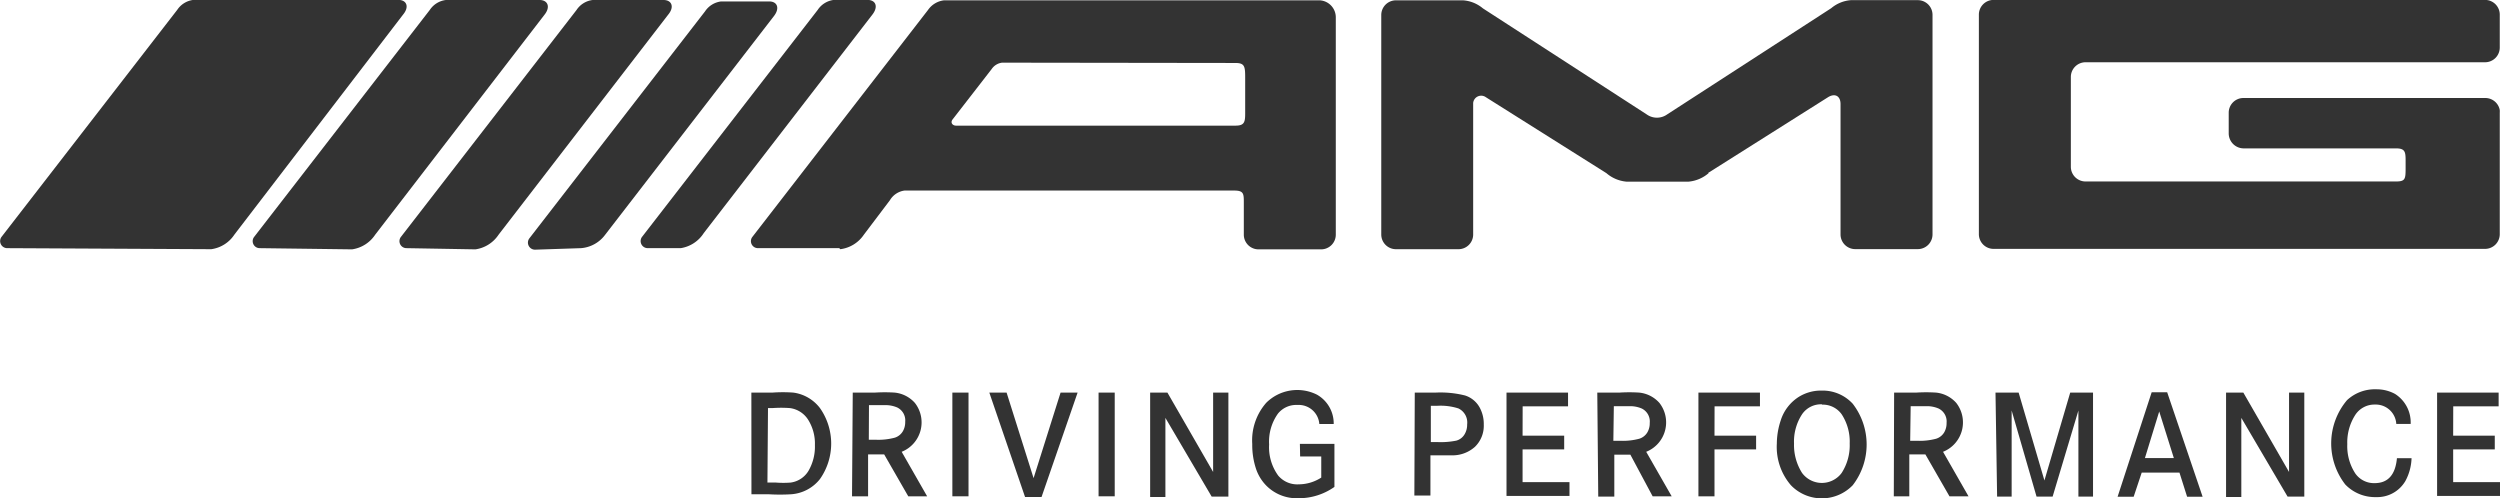
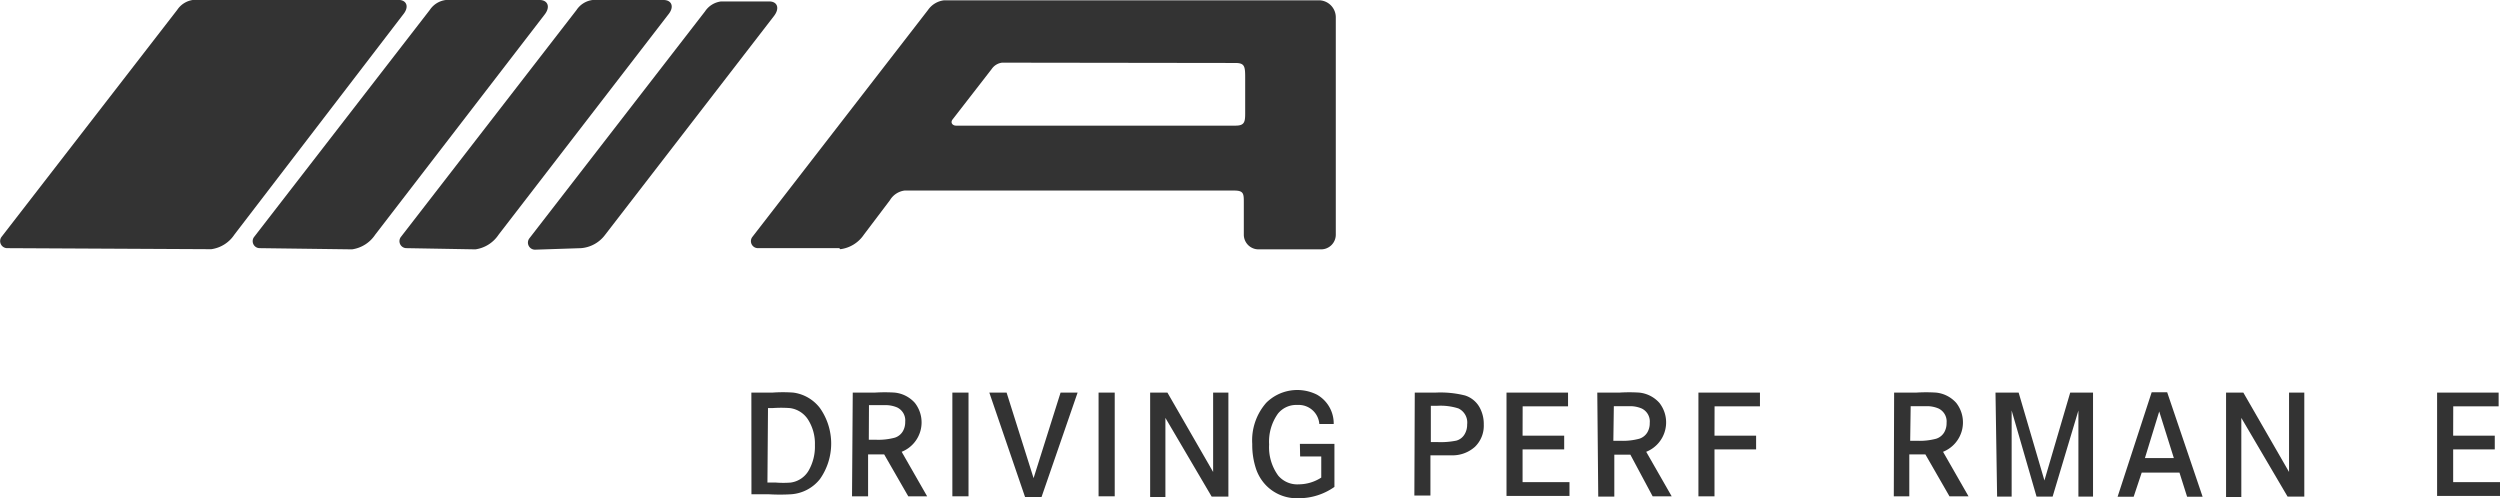
<svg xmlns="http://www.w3.org/2000/svg" viewBox="0 0 311.2 62.05">
  <title>Mercedes-AMG logo</title>
-   <path d="M667.6,495a1.83,1.83,0,0,0-1.82-1.82H635.65a1.83,1.83,0,0,0-1.82,1.82v2.59a1.87,1.87,0,0,0,1.82,1.86h19c1.28,0,1.2.55,1.2,2v.33c0,1.46,0,1.79-1.2,1.79H616a1.83,1.83,0,0,1-1.82-1.82v-11.2a1.83,1.83,0,0,1,1.82-1.82h49.75a1.83,1.83,0,0,0,1.82-1.82v-4.12a1.83,1.83,0,0,0-1.82-1.82h-61.2a1.83,1.83,0,0,0-1.82,1.82v27.35a1.83,1.83,0,0,0,1.82,1.82h61.2a1.83,1.83,0,0,0,1.82-1.82v-15.5" transform="translate(-356.4 -480.98)" style="fill:#333" />
-   <path d="M569.09,502.53a4.42,4.42,0,0,1-2.48,1.06h-7.77a4.42,4.42,0,0,1-2.48-1.06l-15-9.45a1,1,0,0,0-1.58.73s0,.07,0,.11v16.27A1.83,1.83,0,0,1,538,512h-7.84a1.83,1.83,0,0,1-1.82-1.82V482.84a1.83,1.83,0,0,1,1.82-1.82h8.35a4.3,4.3,0,0,1,2.48,1l20.39,13.2a2.19,2.19,0,0,0,2.55,0L584.35,482a4.31,4.31,0,0,1,2.44-1h8.35a1.83,1.83,0,0,1,1.82,1.82v27.35a1.83,1.83,0,0,1-1.82,1.82h-7.81a1.83,1.83,0,0,1-1.82-1.82V493.93c0-1-.69-1.39-1.57-.84l-14.9,9.41Z" transform="translate(-356.4 -480.98)" style="fill:#333" />
  <path d="M460.87,511.87H450.75a.87.87,0,0,1-.71-1.38l21.88-28.27a2.82,2.82,0,0,1,2-1.2h46.76a2.12,2.12,0,0,1,2,2.12V510.2a1.83,1.83,0,0,1-1.82,1.82h-7.81a1.83,1.83,0,0,1-1.82-1.82v-4c0-1.09,0-1.5-1.2-1.5H469a2.5,2.5,0,0,0-1.82,1.2l-3.25,4.3A4.16,4.16,0,0,1,461,512Zm20.28-23.09a1.83,1.83,0,0,0-1.31.8L475,495.82c-.36.44,0,.8.4.8h34.8c1.09,0,1.2-.44,1.2-1.5v-4.3c0-1.5,0-2-1.2-2Z" transform="translate(-356.4 -480.98)" style="fill:#333" />
-   <path d="M441.14,511.87A4.16,4.16,0,0,0,444,510l21-27.21c.77-1,.4-1.82-.62-1.82h-4.19a2.81,2.81,0,0,0-2,1.24l-21.88,28.27a.88.88,0,0,0,.71,1.39h0Z" transform="translate(-356.4 -480.98)" style="fill:#333" />
  <path d="M428.74,511.87a4.15,4.15,0,0,0,3-1.68l21-27.21c.77-1,.4-1.82-.58-1.82h-6a2.81,2.81,0,0,0-2,1.24l-21.88,28.27a.88.88,0,0,0,.71,1.39h0Z" transform="translate(-356.4 -480.98)" style="fill:#333" />
  <path d="M407,511.87h0a.87.87,0,0,1-.71-1.38l21.88-28.27a2.81,2.81,0,0,1,2-1.24H439c1,0,1.39.84.58,1.82L418.46,510.2a4.16,4.16,0,0,1-2.88,1.82Z" transform="translate(-356.4 -480.98)" style="fill:#333" />
  <path d="M388.73,511.87h0a.87.87,0,0,1-.71-1.38l21.88-28.27a2.81,2.81,0,0,1,2-1.24h11.67c1,0,1.39.84.62,1.82L403.1,510.2a4.16,4.16,0,0,1-2.88,1.82Z" transform="translate(-356.4 -480.98)" style="fill:#333" />
  <path d="M357.29,511.87h0a.88.88,0,0,1-.71-1.39l21.88-28.27a2.81,2.81,0,0,1,2-1.24H406c1,0,1.39.84.58,1.82l-21,27.39a4.13,4.13,0,0,1-2.88,1.82Z" transform="translate(-356.4 -480.98)" style="fill:#333" />
  <path d="M449.93,529.85h2.63a18,18,0,0,1,2.59,0,5,5,0,0,1,3.32,1.93,7.68,7.68,0,0,1,0,8.83,5,5,0,0,1-3.65,1.9,23.16,23.16,0,0,1-2.66,0h-2.22Zm2,11.2H453a11.71,11.71,0,0,0,1.82,0,3.06,3.06,0,0,0,2.22-1.46,6,6,0,0,0,.8-3.21,5.58,5.58,0,0,0-.88-3.21,3.17,3.17,0,0,0-2.22-1.39,14.61,14.61,0,0,0-2.19,0H452Z" transform="translate(-356.4 -480.98)" style="fill:#333" />
  <path d="M462.55,529.85h2.77a19.51,19.51,0,0,1,2.44,0,3.88,3.88,0,0,1,2.52,1.28,3.94,3.94,0,0,1-1.64,6.09l3.17,5.54h-2.35l-3-5.22h-2v5.22h-2Zm2,5.87h.91a7.87,7.87,0,0,0,2.33-.26,1.79,1.79,0,0,0,1-.8,2.25,2.25,0,0,0,.29-1.17,1.79,1.79,0,0,0-1-1.79,3.69,3.69,0,0,0-1.39-.29h-2.12Z" transform="translate(-356.4 -480.98)" style="fill:#333" />
  <rect x="118.55" y="48.87" width="2.01" height="12.91" style="fill:#333" />
  <path d="M479.55,529.85h2.15l3.36,10.65,3.36-10.65h2.12l-4.49,13H484Z" transform="translate(-356.4 -480.98)" style="fill:#333" />
  <rect x="136.75" y="48.87" width="2.01" height="12.91" style="fill:#333" />
  <path d="M499.57,529.85h2.15l5.69,9.88v-9.88h1.9V542.8h-2.08L501.47,533v9.85h-1.9Z" transform="translate(-356.4 -480.98)" style="fill:#333" />
  <path d="M518.21,536.23h4.3v5.36A7.7,7.7,0,0,1,518,543a5.33,5.33,0,0,1-4-1.6,5.48,5.48,0,0,1-1.28-2.15,9.43,9.43,0,0,1-.44-3,7.08,7.08,0,0,1,1.75-5.14,5.48,5.48,0,0,1,6.31-1,4.12,4.12,0,0,1,2.08,3.65h-1.79a2.57,2.57,0,0,0-2.72-2.37,2.92,2.92,0,0,0-2.44,1.09,6,6,0,0,0-1.09,3.83,6,6,0,0,0,1.13,3.87,3.1,3.1,0,0,0,2.55,1.09,5.19,5.19,0,0,0,2.81-.84v-2.63h-2.63Z" transform="translate(-356.4 -480.98)" style="fill:#333" />
  <path d="M532.51,529.85h2.61a12.55,12.55,0,0,1,3.65.36,3.17,3.17,0,0,1,1.82,1.5,4.28,4.28,0,0,1,.51,2.12A3.65,3.65,0,0,1,540,536.6a4.17,4.17,0,0,1-2.7,1.06h-2.84v5h-2Zm2,6.16h.84a9.83,9.83,0,0,0,2.33-.18,1.72,1.72,0,0,0,1.06-.84,2.29,2.29,0,0,0,.29-1.17,1.94,1.94,0,0,0-1.09-2,7.32,7.32,0,0,0-2.59-.33h-.84Z" transform="translate(-356.4 -480.98)" style="fill:#333" />
  <path d="M545.93,535.21h5.18v1.71h-5.18V541h5.84v1.71h-7.84V529.85h7.66v1.71h-5.65Z" transform="translate(-356.4 -480.98)" style="fill:#333" />
  <path d="M555.23,529.85H558a19.51,19.51,0,0,1,2.44,0,3.88,3.88,0,0,1,2.52,1.28,3.94,3.94,0,0,1-1.64,6.09l3.17,5.54h-2.37l-2.77-5.18h-2v5.22h-2Zm2,6h.91a7.87,7.87,0,0,0,2.33-.26,1.79,1.79,0,0,0,1-.8,2.25,2.25,0,0,0,.29-1.17,1.79,1.79,0,0,0-1-1.79,3.69,3.69,0,0,0-1.39-.29h-2.08Z" transform="translate(-356.4 -480.98)" style="fill:#333" />
  <path d="M569.82,535.21H575v1.71h-5.18v5.84h-2V529.85h7.66v1.71h-5.65Z" transform="translate(-356.4 -480.98)" style="fill:#333" />
-   <path d="M583.2,529.6a5.08,5.08,0,0,1,3.83,1.64,8.3,8.3,0,0,1,0,10.14,5.35,5.35,0,0,1-7.53.17l-.17-.17a7.3,7.3,0,0,1-1.75-5.18,9.21,9.21,0,0,1,.47-2.84,5.38,5.38,0,0,1,2.3-3A5.25,5.25,0,0,1,583.2,529.6Zm0,1.71a2.85,2.85,0,0,0-2.48,1.24,6.22,6.22,0,0,0-1,3.65,6.48,6.48,0,0,0,1,3.65,3.06,3.06,0,0,0,4.29.64,2.94,2.94,0,0,0,.64-.64,6.33,6.33,0,0,0,1-3.65,6.22,6.22,0,0,0-1-3.65,2.89,2.89,0,0,0-2.44-1.2Z" transform="translate(-356.4 -480.98)" style="fill:#333" />
  <path d="M592.18,529.85h2.77a19.51,19.51,0,0,1,2.44,0,3.88,3.88,0,0,1,2.52,1.28,3.94,3.94,0,0,1-1.64,6.09l3.17,5.54h-2.37l-3-5.22h-2v5.22h-1.93Zm2,6h.91a7.87,7.87,0,0,0,2.33-.26,1.79,1.79,0,0,0,1-.8,2.25,2.25,0,0,0,.29-1.17,1.79,1.79,0,0,0-1-1.79,3.69,3.69,0,0,0-1.39-.29h-2.08Z" transform="translate(-356.4 -480.98)" style="fill:#333" />
  <path d="M604.8,529.85h2.88l3.21,10.94,3.21-10.94h2.84V542.8h-1.82V532.08l-3.21,10.72h-2l-3.1-10.72V542.8H605Z" transform="translate(-356.4 -480.98)" style="fill:#333" />
  <path d="M624.24,529.81h1.93l4.41,13h-1.93l-.95-3H623l-1,3h-2ZM627,538l-1.82-5.8L623.4,538Z" transform="translate(-356.4 -480.98)" style="fill:#333" />
  <path d="M633.5,529.85h2.15l5.69,9.88v-9.88h1.9V542.8h-2.08L635.4,533v9.85h-1.9Z" transform="translate(-356.4 -480.98)" style="fill:#333" />
-   <path d="M656.48,533.75h-1.79a2.56,2.56,0,0,0-2.66-2.41,2.85,2.85,0,0,0-2.44,1.28,6.35,6.35,0,0,0-1,3.65,6.22,6.22,0,0,0,1,3.65,2.84,2.84,0,0,0,2.41,1.2q2.48,0,2.77-3.1h1.82a6.36,6.36,0,0,1-.77,2.84,4.06,4.06,0,0,1-3.65,2,5.14,5.14,0,0,1-3.83-1.57,8.34,8.34,0,0,1,.22-10.5,5.09,5.09,0,0,1,3.65-1.35,4.79,4.79,0,0,1,2.33.58A4.2,4.2,0,0,1,656.48,533.75Z" transform="translate(-356.4 -480.98)" style="fill:#333" />
  <path d="M661.77,535.21h5.18v1.71h-5.18V541h5.84v1.71h-7.84V529.85h7.66v1.71h-5.65Z" transform="translate(-356.4 -480.98)" style="fill:#333" />
</svg>